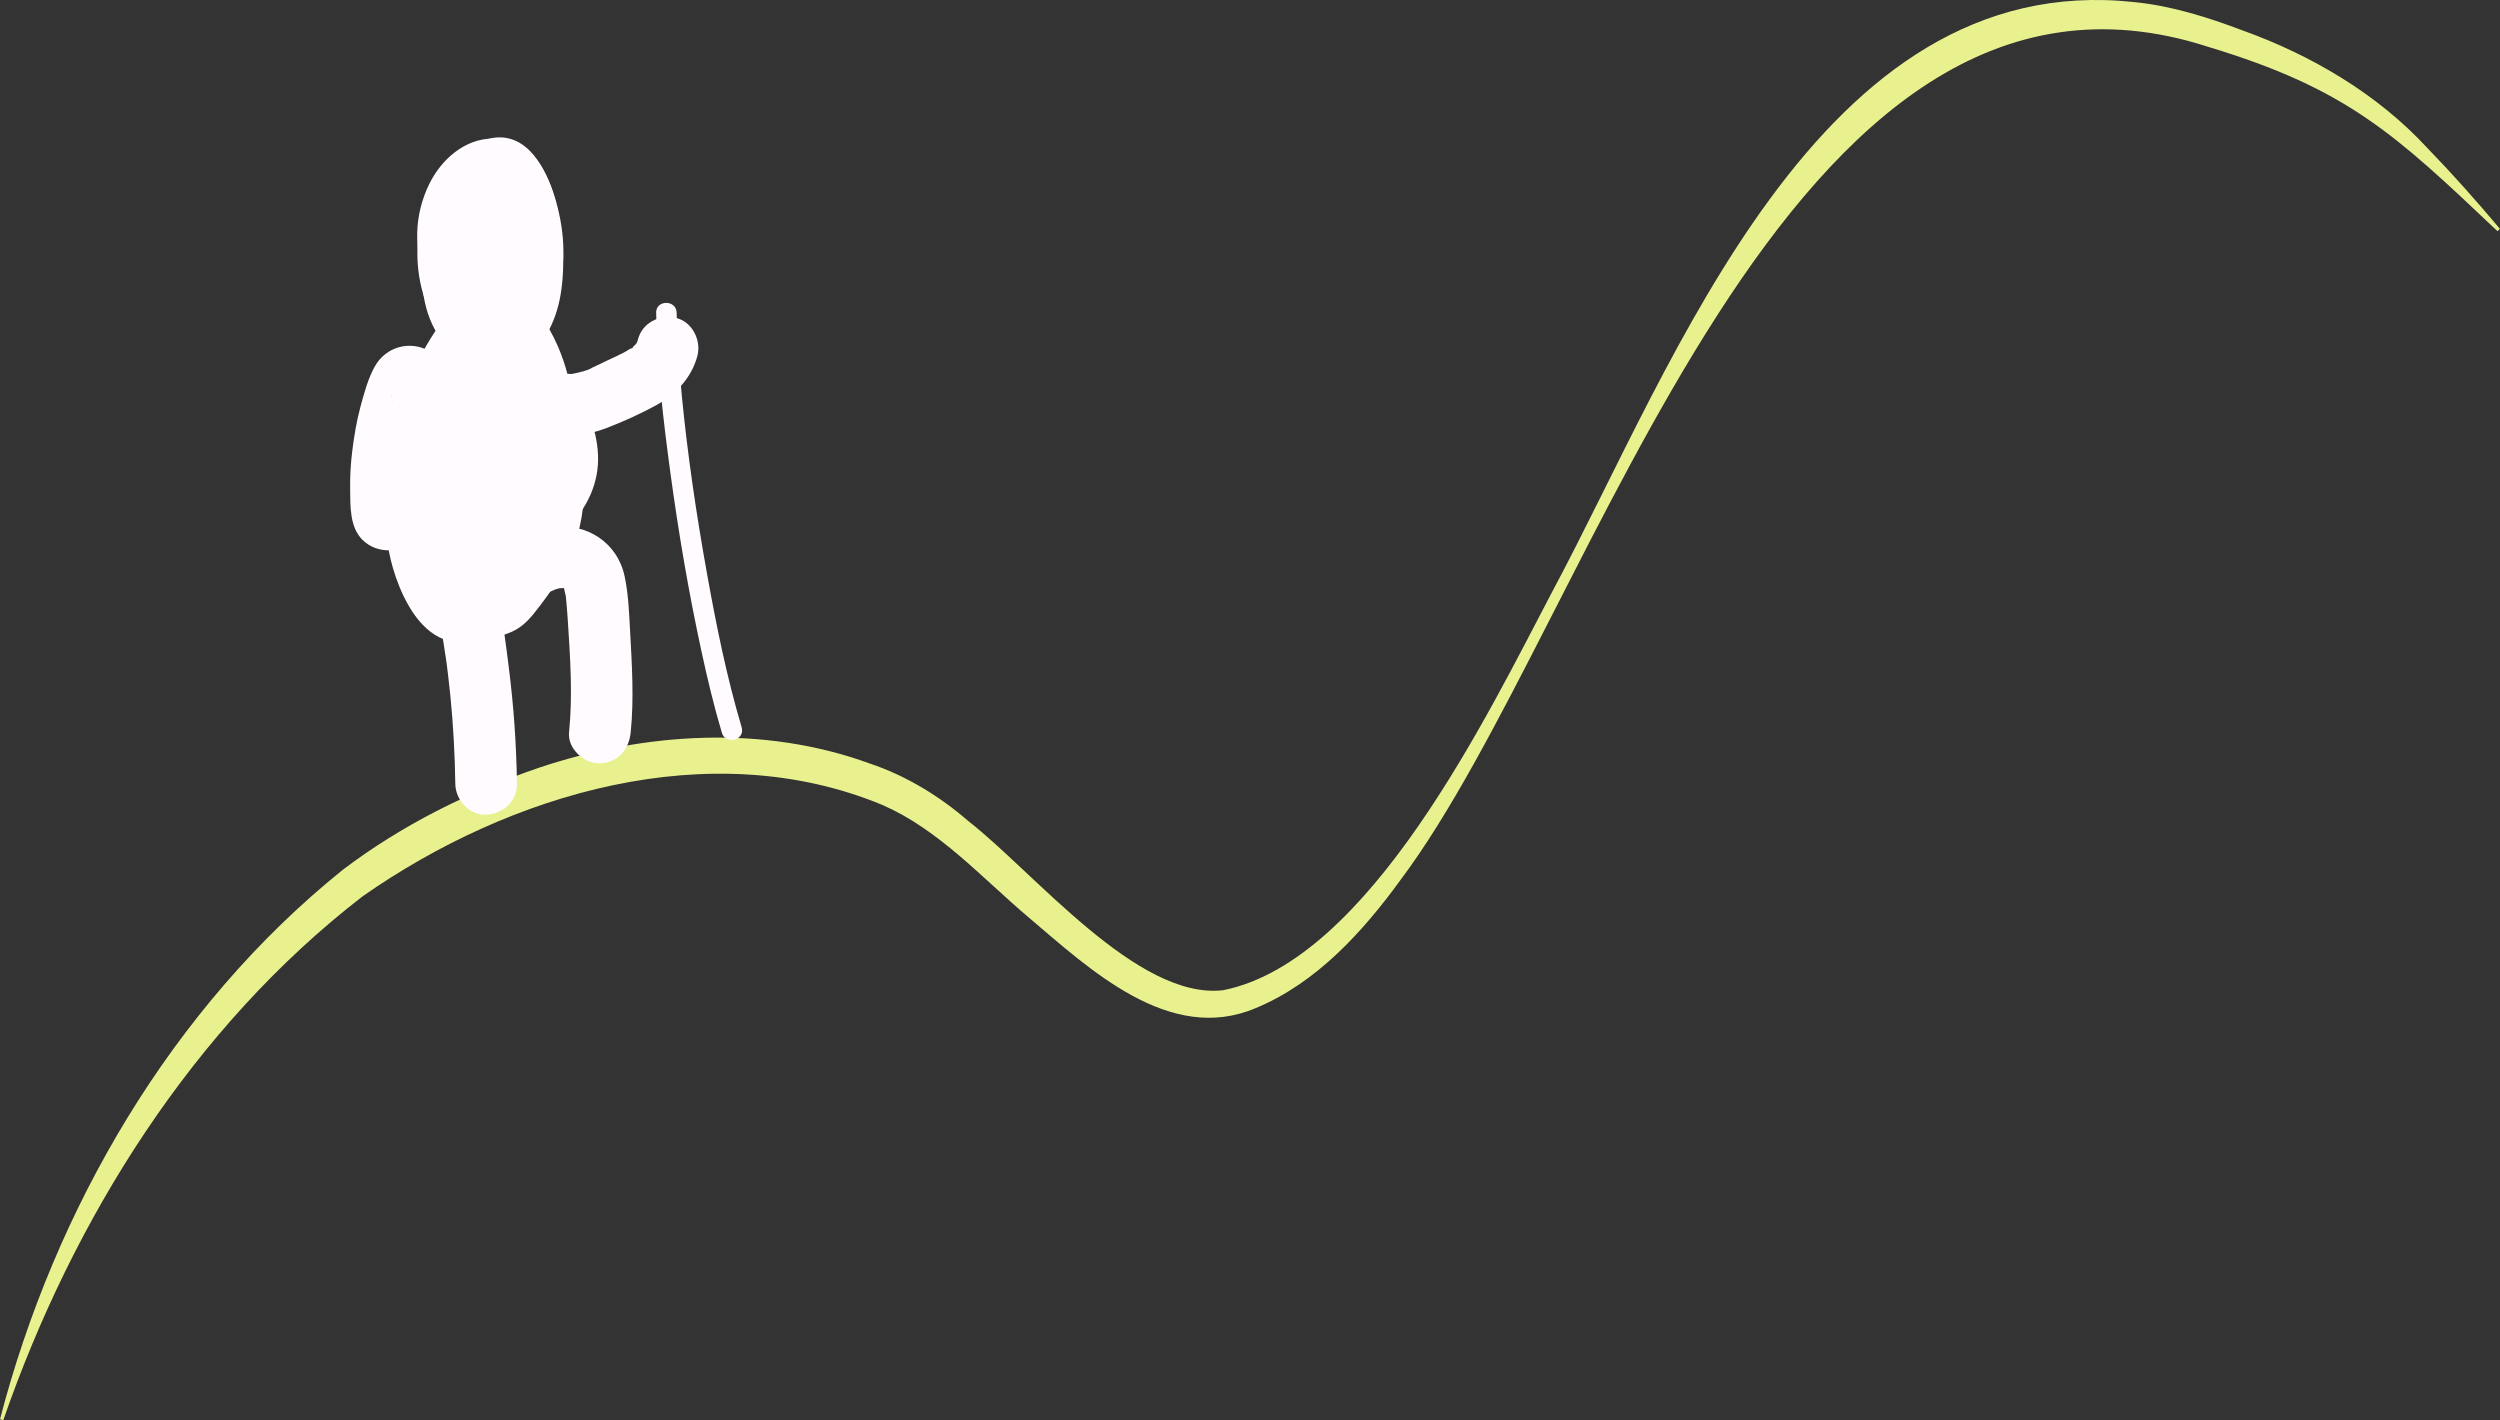
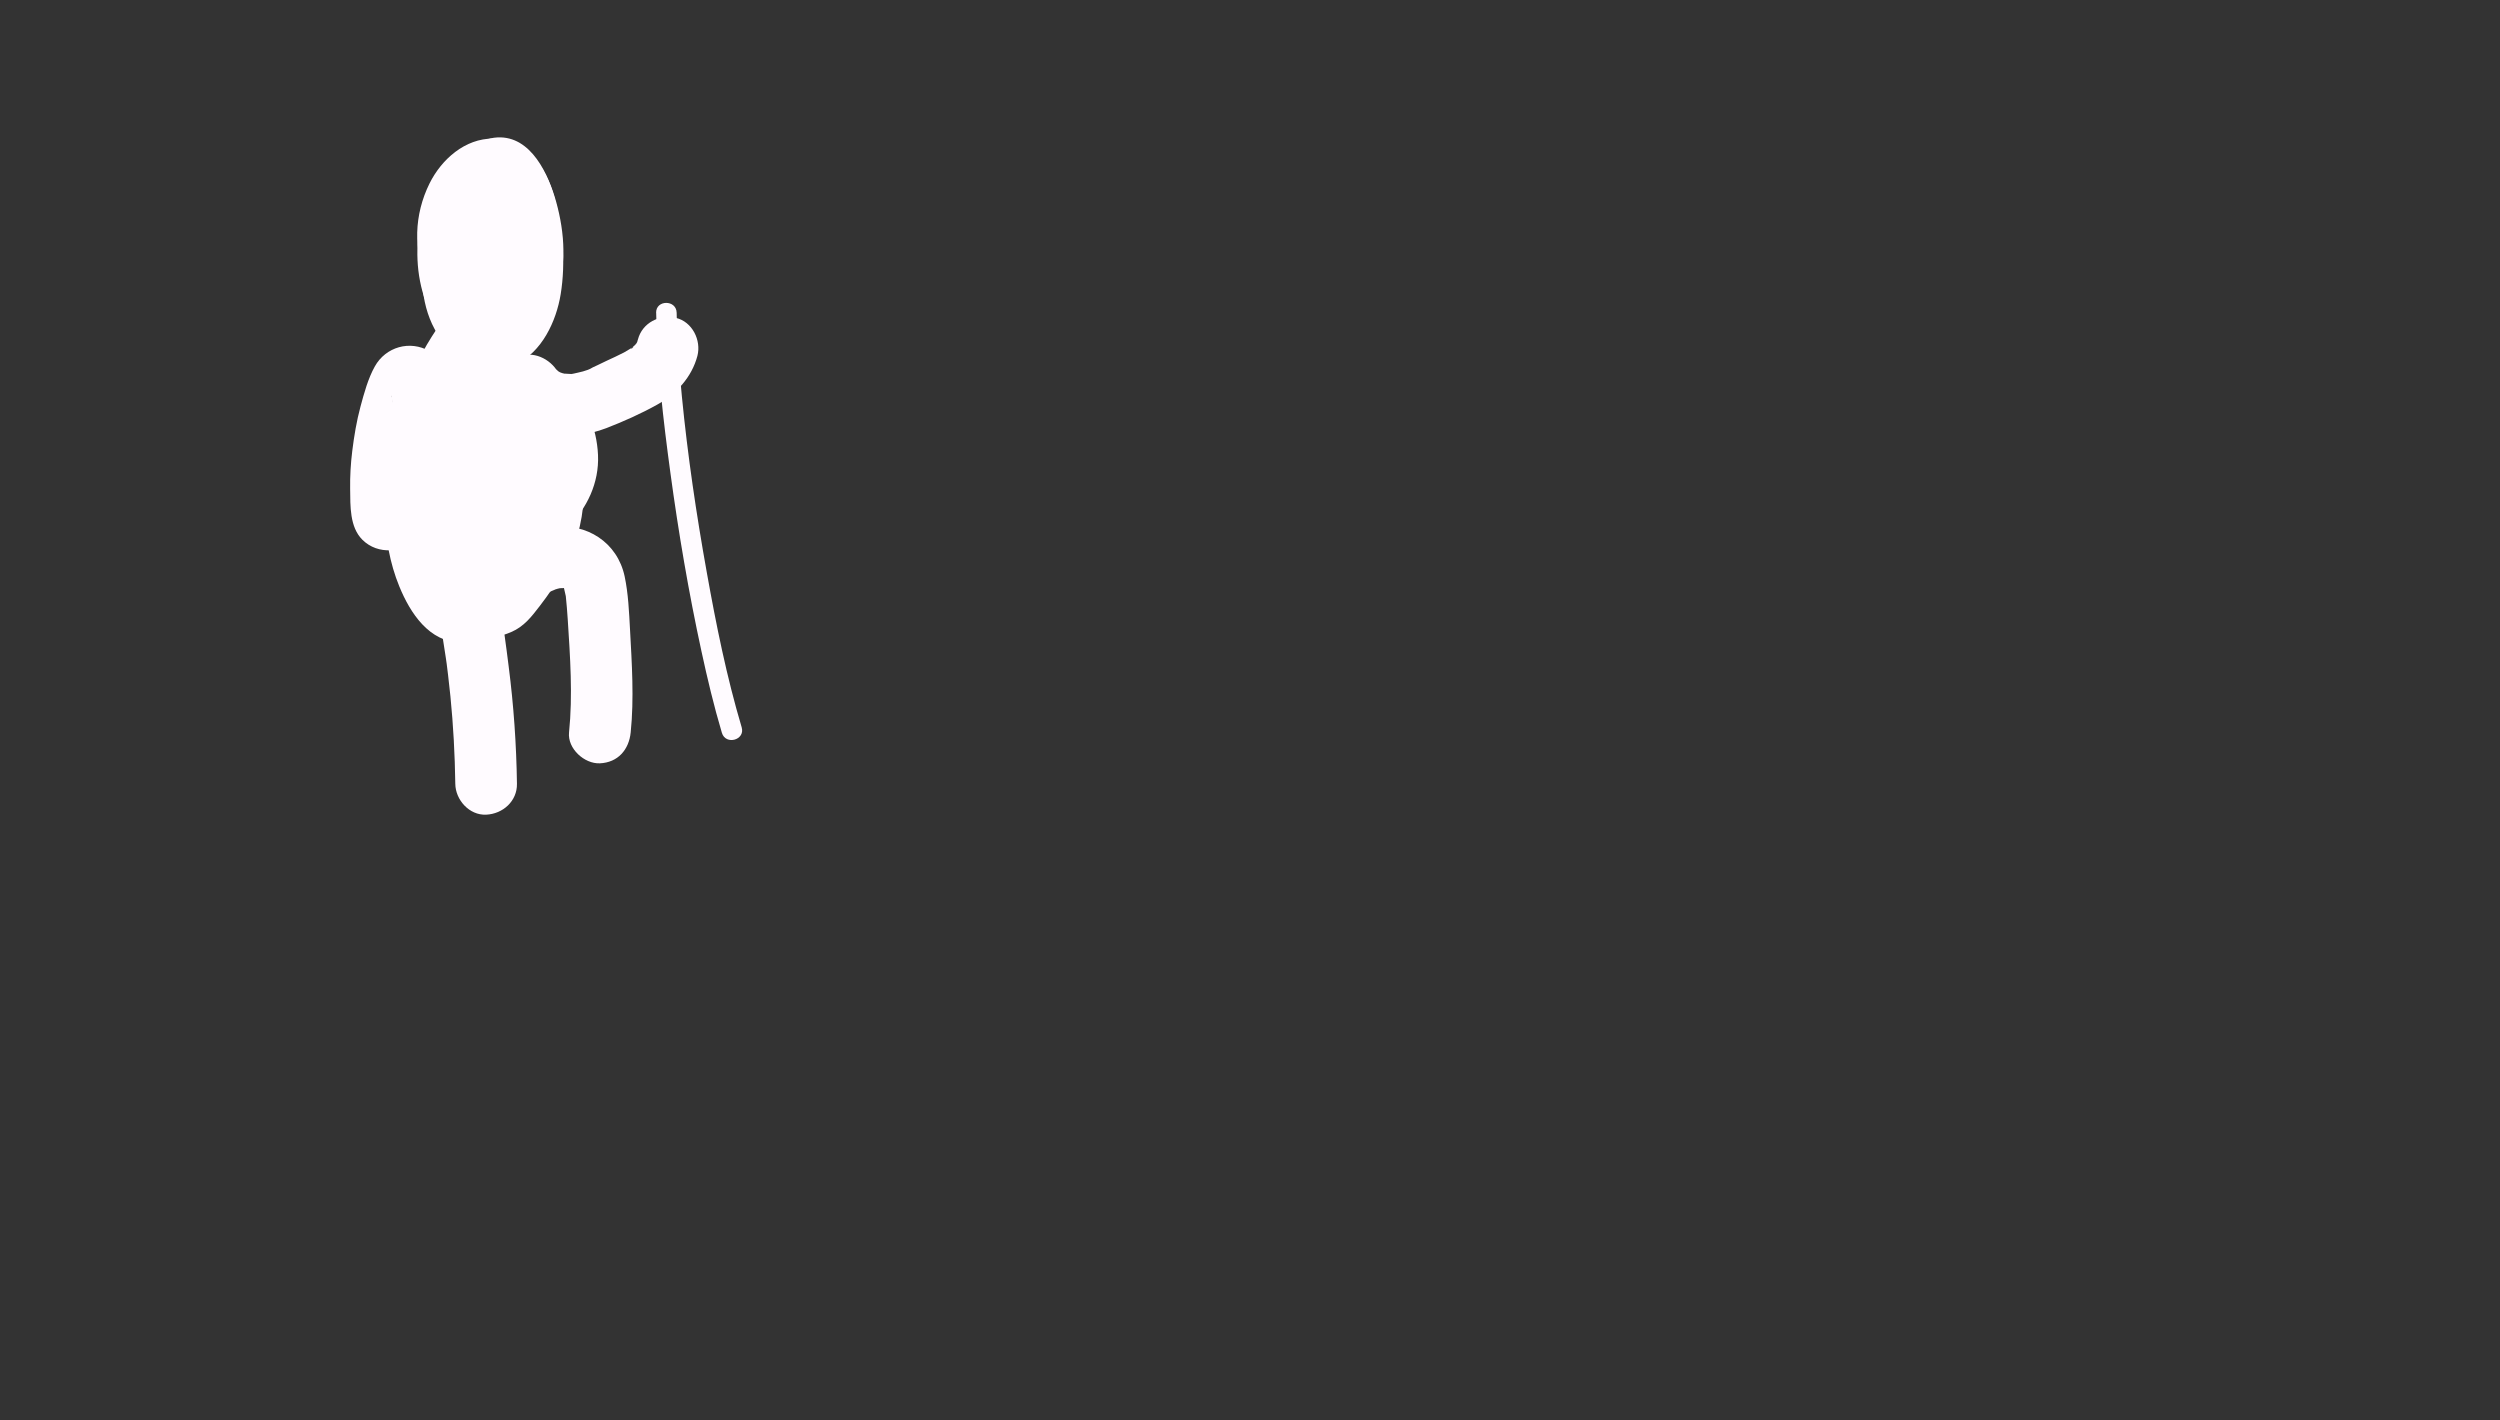
<svg xmlns="http://www.w3.org/2000/svg" width="933" height="530" viewBox="0 0 933 530" fill="none">
  <rect x="0" y="0" width="933" height="530" fill="#333333" stroke="none" />
  <g clip-path="url(#clip0_7205_1821)">
-     <path d="M932.079 86.291C893.729 49.952 875.985 33.14 824.007 17.453C665.362 -33.856 595.563 231.08 522.748 328.298C508.66 347.67 491.377 366.811 468.622 376.228C436.356 389.945 406.391 361.437 383.739 342.244C366.174 327.351 350.527 309.745 329.434 300.456C265.056 273.714 190.246 296.028 135.251 334.567C72.049 383.368 27.331 454.714 1.227 530L0 529.668C20.428 451.233 63.995 376.049 127.862 324.664C149.926 307.902 175.033 295.44 201.24 286.483C240.818 273.279 284.998 270.464 324.678 284.973C338.127 289.477 350.706 297.154 361.265 306.341C385.886 325.432 424.442 373.285 456.478 369.549C511.013 358.673 555.065 266.881 579.43 220.563C625.017 135.577 678.325 -12.155 796.573 0.793C810.354 2.15 823.93 6.449 836.816 11.311C862.46 20.498 887.26 35.033 905.822 55.173C915.307 64.948 924.256 75.056 932.974 85.395L932.054 86.291H932.079Z" fill="#E9F18F" />
-     <path d="M197.352 111.267C194.259 105.662 187.432 103.462 181.577 105.816C176.336 107.94 173.012 112.777 170.021 117.357C164.345 126.032 160.254 135.987 157.953 146.069C153.658 164.955 152.277 197.096 175.211 204.722C186.486 208.484 196.585 200.833 202.747 192.055C208.909 183.278 212.079 172.018 213.383 161.219C214.687 150.42 212.539 139.288 208.193 129.231C206.25 124.727 203.821 120.454 200.906 116.513C199.5 114.619 197.991 113.058 196.943 111.139C195.716 108.938 194.719 106.84 192.699 105.227C187.841 101.312 181.194 102.72 176.771 106.609C173.191 109.757 171.171 114.414 169.765 118.841C166.441 129.359 164.473 140.67 163.731 151.674C162.99 162.678 163.91 173.809 167.413 184.148C169.433 190.136 173.038 196.175 180.273 195.945C186.537 195.74 190.935 190.904 194.233 186.144C200.088 177.699 203.667 167.642 205.099 157.534C206.531 147.426 206.838 134.451 201.417 125.239C198.477 120.223 193.006 116.231 186.997 116.461C180.989 116.692 176.131 120.837 173.626 126.135C168.845 136.268 167.004 148.219 166.799 159.325C166.697 164.827 166.467 171.685 168.538 176.855C171.478 184.148 180.069 184.941 185.463 179.823C193.031 172.658 196.841 160.528 198.17 150.497C198.861 145.225 198.912 140.005 198.17 134.733C197.276 128.617 192.213 121.963 185.233 123.883C178.816 125.648 177.307 133.044 176.387 138.751C175.467 144.457 175.237 150.292 175.978 156.126C176.796 162.498 179.481 168.563 186.819 168.845C190.96 168.998 194.489 165.211 194.489 161.168C194.489 156.869 190.986 153.644 186.819 153.491H186.128C187.407 153.823 188.71 154.156 189.989 154.514C191.676 155.359 191.216 156.817 191.19 155.231C191.19 154.437 190.986 153.542 190.909 152.748C190.756 150.65 190.73 148.552 190.833 146.479C190.909 144.688 191.088 142.947 191.446 141.156C191.651 140.03 191.906 138.93 192.213 137.829L192.52 136.729C193.236 134.81 192.776 135.194 191.114 137.906L187.253 138.955H187.841C186.563 138.623 185.259 138.264 183.981 137.906C182.983 137.471 183.086 136.012 183.188 137.829C183.29 139.646 183.418 141.335 183.418 143.127C183.392 146.351 183.035 149.473 182.293 152.595C181.603 155.487 180.734 158.404 179.455 161.091C178.714 162.652 177.896 164.162 177.001 165.62C176.592 166.286 175.876 167.028 175.594 167.77C174.955 169.408 173.6 168.051 177.256 167.924L181.117 168.973L182.702 170.969C182.83 170.764 182.498 169.024 182.472 168.64C182.319 166.9 182.216 165.16 182.165 163.42C182.063 159.914 182.165 156.433 182.498 152.953C183.06 146.709 184.39 140.132 186.742 134.298C187.1 133.377 187.56 132.839 188.02 131.816C187.79 132.327 187.534 130.639 188.532 131.304C188.71 131.406 187.023 131.841 186.997 131.841C186.665 131.995 187.483 132.097 187.253 131.867C188.046 132.66 188.506 133.453 188.889 134.554C190.884 139.902 190.807 146.274 190.398 151.878C189.989 157.483 188.583 163.317 186.435 168.563C185.515 170.79 184.39 172.939 183.188 175.012C182.498 176.164 181.807 177.341 181.015 178.416C180.785 178.723 178.969 180.77 178.944 180.744C178.944 180.77 182.83 181.589 182.779 181.691C183.009 181.307 181.552 177.98 181.398 177.443C180.555 174.551 179.89 171.557 179.481 168.589C178.586 162.089 178.739 155.384 179.327 148.884C179.915 142.384 181.143 136.294 182.651 130.127C183.316 127.44 183.955 124.727 184.85 122.117C185.336 120.709 185.412 120.556 186.026 119.456C186.077 119.353 186.946 117.843 186.588 118.483C186.333 118.944 187.049 117.357 186.665 118.253C187.355 116.615 187.458 118.406 186.895 118.099L183.699 117.536C182.319 116.001 181.91 115.643 182.447 116.513C182.6 117.306 183.495 118.585 183.929 119.302C185.412 121.861 187.534 123.985 189.196 126.442C192.494 131.304 195.051 136.524 196.662 142.18C199.832 153.363 198.605 165.672 194.028 176.343C192.034 180.975 189.171 186.169 184.901 189.061C184.006 189.675 183.341 190.008 182.447 190.238C182.447 190.238 181.04 190.443 181.731 190.392C181.705 190.392 180.273 190.289 181.091 190.443C178.918 190.034 177.486 189.087 175.85 187.219C171.836 182.638 171.146 175.575 170.967 169.689C170.762 162.933 171.401 156.254 172.935 149.678C174.47 143.101 176.566 137.241 179.609 131.509C181.245 128.412 183.06 125.393 185.106 122.552C185.642 121.835 186.537 120.837 186.87 120.351C187.483 119.404 188.915 120.479 186.179 120.223C185.489 120.146 184.492 119.609 184.185 119.072C188.966 127.721 202.21 119.993 197.429 111.318L197.352 111.267Z" fill="#FFFBFF" />
    <path d="M189.835 111.087C191.727 108.733 192.775 106.276 191.931 103.231C191.216 100.544 189.017 98.164 186.307 97.422C180.477 95.81 175.773 100.902 175.977 106.481L187.508 99.853C186.153 99.034 184.517 97.55 183.469 95.963C181.705 93.251 181.168 91.971 180.349 88.747C179.122 83.808 179.557 78.178 181.5 73.393C181.73 72.83 182.702 70.962 183.315 69.989C183.596 69.554 183.878 69.094 184.185 68.71C183.29 69.861 185.079 67.814 185.028 67.865C186.46 66.228 184.747 67.865 185.719 67.2C185.949 67.046 187.38 66.1 186.332 66.765C187.278 66.176 186.818 66.586 185.821 66.586L186.486 66.765C185.744 66.432 185.77 66.484 186.562 66.919C185.514 65.69 188.378 68.915 187.713 68.07C188.71 69.324 189.477 70.808 190.167 72.216C191.446 74.8 192.545 78.23 193.312 81.403C194.053 84.397 194.488 86.981 194.693 89.924C194.795 91.536 194.872 93.149 194.846 94.735C194.846 95.631 194.82 96.526 194.744 97.422C194.744 97.269 194.488 100.032 194.642 98.932C194.437 100.493 194.053 102.054 193.517 103.538C193.056 104.843 194.335 102.284 193.159 104.357C193.159 104.357 191.701 106.404 192.571 105.432C192.264 105.765 191.88 106.2 191.497 106.481L191.88 106.123C191.088 106.558 191.062 106.583 191.829 106.2L191.19 106.353C191.573 106.174 191.931 106.148 192.315 106.225C193.133 106.328 194.053 107.556 193.235 106.507C194.335 107.94 192.136 104.204 192.647 105.483C192.162 104.229 191.829 102.898 191.573 101.568C191.011 98.83 190.806 95.119 190.832 91.664C190.858 88.466 191.088 85.241 191.65 82.247C191.931 80.737 192.315 79.279 192.698 77.794C193.21 75.798 192.162 78.409 193.133 76.72L193.517 76.106C192.826 77.359 191.625 77.974 189.86 77.948L186.537 76.643C186.076 75.926 186.077 75.952 186.588 76.745C187.457 78.025 186.588 76.208 187.022 77.743C187.508 79.509 187.994 81.3 188.25 83.117C188.582 85.574 188.633 90.027 188.301 92.483C188.199 93.251 187.943 93.968 187.815 94.735C187.508 96.475 188.071 94.275 187.483 95.656L187.125 96.245C188.275 94.172 190.397 93.737 193.542 94.914C194.437 94.761 194.156 96.04 193.875 94.658C194.079 95.708 193.465 92.893 193.517 93.097C193.286 92.151 193.21 91.536 193.184 91.025C193.133 90.231 193.133 89.464 193.133 88.696C193.21 87.723 193.21 87.519 193.133 88.082C194.105 85.318 192.264 86.034 187.611 90.206L184.236 88.235C183.264 87.314 183.341 85.088 183.341 86.93C183.341 87.237 183.315 88.901 183.341 88.619C183.341 88.466 183.034 90.052 182.983 90.231C182.932 90.462 182.114 92.432 182.523 91.613C180.707 95.349 181.5 99.904 185.284 102.105C188.659 104.076 193.951 103.103 195.766 99.341C198.502 93.712 200.266 85.83 197.122 79.97C195.204 76.412 191.343 74.416 187.38 75.005C183.111 75.619 180.094 78.767 178.713 82.759C176.693 88.594 177.818 96.04 180.273 101.568C183.366 108.477 191.522 112.392 197.889 106.839C202.414 102.873 203.386 96.347 203.743 90.666C204.101 84.985 203.539 78.972 201.775 73.623C199.755 67.43 194.59 60.854 187.201 62.901C180.835 64.641 178.202 71.32 177 77.155C175.798 82.989 175.185 89.464 175.517 95.656C175.824 101.491 176.565 107.505 179.173 112.802C182.062 118.688 187.968 122.347 194.565 121.221C200.087 120.274 204.613 115.95 206.888 110.959C211.848 100.135 210.698 86.597 207.579 75.389C204.766 65.281 198.298 50.669 185.667 51.283C178.636 51.616 172.986 57.066 169.586 62.824C166.185 68.582 164.677 74.8 164.344 81.198C163.68 93.302 169.023 106.66 179.685 113.058C184.568 115.975 191.42 112.265 191.216 106.43L190.5 108.656L183.878 112.469H184.159C182.344 111.702 180.554 110.959 178.739 110.217L178.969 110.499L177 107.121L177.077 107.479L179.046 100.007L178.867 100.237C176.284 103.461 175.722 107.94 178.867 111.087C181.551 113.774 187.099 114.337 189.707 111.087H189.835Z" fill="#FFFBFF" />
    <path d="M168.978 114.593C157.651 128.796 149.598 145.327 146.018 163.215C142.439 181.102 141.928 201.549 149.01 218.822C153.049 228.7 160.131 239.73 172.148 239.806C183.372 239.883 190.147 230.082 195.159 221.356C204.567 204.901 209.834 186.092 210.678 167.181C211.164 156.485 208.939 143.434 198.789 137.548C194.11 134.835 188.358 133.812 183.065 135.168C176.443 136.857 172.532 141.463 170 147.528C167.674 153.107 172.506 160.425 178.029 161.705C184.753 163.24 189.687 159.632 192.193 153.67C191.605 155.103 191.068 155.691 190.096 156.792L189.457 157.252C190.505 156.664 190.199 156.766 188.537 157.559C189.38 157.252 190.275 157.559 187.514 157.611C189.508 157.559 186.696 157.534 186.568 157.329C186.491 157.201 189.329 158.404 187.258 157.38C185.187 156.357 188.818 159.223 186.057 156.485C186.542 156.971 187.13 157.815 185.878 155.947C186.415 156.74 186.875 157.534 187.284 158.378C186.287 156.331 187.028 157.79 187.105 158.327C187.233 159.095 187.463 159.939 187.642 160.707C188.076 162.473 187.642 158.046 187.642 161.116C187.642 161.782 187.719 162.473 187.719 163.138C187.795 166.721 187.437 170.278 187.13 173.835C187.105 174.193 186.849 176.112 187.13 174.091C187.028 174.833 186.926 175.549 186.798 176.291C186.491 178.134 186.159 179.951 185.775 181.768C185.034 185.197 184.139 188.6 183.091 191.953C182.58 193.539 182.068 195.1 181.48 196.661C181.224 197.352 180.969 198.043 180.688 198.708C180.764 198.504 179.384 201.831 180.023 200.372C180.662 198.913 179.179 202.189 179.281 202.01C178.975 202.675 178.668 203.315 178.335 203.98C177.543 205.618 176.699 207.204 175.804 208.791C174.27 211.555 172.659 214.446 170.691 216.929C172.046 215.24 170.461 216.878 170.179 217.287C169.438 218.362 172.02 216.57 169.821 217.517C170.691 217.159 171.074 216.826 172.122 216.801C172.122 216.801 176.316 217.569 173.912 217.031L174.781 217.748C174.424 217.441 174.091 217.108 173.759 216.775C173.299 216.289 172.25 214.6 173.452 216.494C172.711 215.342 172.02 214.165 171.381 212.962C171.483 213.141 169.949 209.917 170.588 211.376C171.228 212.834 169.898 209.508 169.975 209.687C169.361 207.947 168.824 206.181 168.39 204.39C167.981 202.777 167.648 201.114 167.367 199.476C167.265 198.964 166.932 196.533 167.214 198.657C167.111 197.915 167.035 197.173 166.983 196.431C166.626 192.797 166.498 189.163 166.574 185.504C166.626 182.28 166.83 179.055 167.162 175.856C167.239 175.14 167.316 174.423 167.418 173.732C167.137 175.882 167.393 174.014 167.469 173.604C167.827 171.66 168.134 169.74 168.543 167.821C169.336 164.162 170.307 160.553 171.458 157.022C172.02 155.333 172.608 153.67 173.247 152.032C173.196 152.16 174.5 148.961 173.861 150.471C173.401 151.571 174.628 148.807 174.781 148.475C176.316 145.148 178.054 141.898 179.946 138.776C180.841 137.292 181.787 135.833 182.758 134.4C183.244 133.684 183.73 132.993 184.241 132.276C184.548 131.867 184.855 131.432 185.162 131.022C184.395 131.995 184.446 131.943 185.264 130.92C189.022 126.211 190.199 119.174 185.264 114.644C181.097 110.806 172.992 109.629 169.003 114.644L168.978 114.593Z" fill="#FFFBFF" />
    <path d="M162.534 169.382C160.693 178.211 159.543 187.218 159.262 196.226C159.134 200.551 159.185 204.901 159.466 209.2C159.773 213.781 160.156 219.078 162.662 223.096C166.216 228.802 173.861 229.135 178.309 224.35C181.326 221.074 182.144 215.982 182.758 211.734C183.397 207.255 183.627 202.777 183.065 198.273C182.809 196.124 182.605 193.897 181.94 191.85C180.815 188.319 178.642 186.425 175.292 185.043C171.508 183.482 166.753 186.758 165.858 190.417C164.733 194.947 164.733 199.604 166.037 204.108C167.162 207.972 171.483 210.761 175.471 209.482C179.46 208.202 182.042 204.159 180.84 200.039C180.661 199.399 180.457 198.734 180.355 198.069C180.15 196.815 180.303 199.578 180.355 197.275C180.355 196.738 180.355 196.2 180.406 195.637C180.303 196.84 180.661 194.563 180.687 194.486L171.253 199.86L171.764 200.065L168.389 198.094C167.392 195.996 167.111 195.586 167.494 196.866C167.622 197.429 167.724 198.017 167.827 198.58C168.057 199.988 167.903 198.683 167.98 200.039C168.108 202.24 168.185 204.441 168.057 206.641C167.929 208.714 167.852 209.303 167.366 211.555C167.136 212.553 166.778 213.525 166.599 214.523C166.318 215.368 166.344 215.368 166.676 214.523C167.597 213.372 168.824 212.681 170.383 212.425L174.244 213.474C175.983 216.11 176.494 216.596 175.804 214.907L175.574 214.088C175.42 213.525 175.088 211.759 175.088 211.708C174.96 210.736 174.858 208.407 174.781 206.923C174.602 203.059 174.576 199.195 174.73 195.33C175.011 187.525 175.855 180.974 177.414 173.502C178.233 169.587 176.264 165.006 172.045 164.059C168.21 163.189 163.48 165.211 162.611 169.433L162.534 169.382Z" fill="#FFFBFF" />
    <path d="M161.173 136.038C157.133 159.939 153.375 184.224 154.628 208.535C155.114 218.131 156.366 229.391 164.983 235.328C172.039 240.19 183.289 239.09 190.754 235.891C195.612 233.818 198.425 230.082 201.569 225.987C204.714 221.893 207.603 217.722 210.032 213.192C214.685 204.568 217.344 195.458 217.856 185.683C218.597 171.403 216.219 154.079 204.024 144.892C200.521 142.256 195.996 140.414 191.573 140.183C182.803 139.723 181.141 149.14 182.292 155.768C184.618 169.228 187.558 182.612 190.192 196.047C190.985 200.116 195.842 202.444 199.626 201.421C203.87 200.244 205.788 196.047 204.995 191.978C203.512 184.454 202.055 176.931 200.572 169.407C199.856 165.748 199.14 162.089 198.425 158.429C198.067 156.587 197.734 154.77 197.351 152.927C197.351 152.799 196.891 151.11 197.146 152.057C196.686 150.419 197.658 152.057 196.277 153.209L190.857 155.461C189.246 155.256 191.521 155.665 191.675 155.691C192.135 155.819 192.544 155.972 193.004 156.1C194.896 156.638 192.007 155.358 193.618 156.382C193.976 156.612 194.385 156.791 194.743 157.022C194.743 157.022 196.405 158.276 195.535 157.559C194.666 156.843 196.2 158.224 196.2 158.224C196.584 158.608 196.942 158.992 197.3 159.402C197.658 159.811 197.581 159.734 197.121 159.12C197.376 159.478 197.632 159.837 197.862 160.195C198.476 161.142 198.961 162.114 199.498 163.087C199.626 163.317 200.112 164.417 199.55 163.112C199.78 163.65 199.959 164.187 200.163 164.724C200.981 167.053 201.569 169.484 202.004 171.915C202.03 172.094 202.387 174.449 202.157 172.709C202.209 173.169 202.26 173.655 202.311 174.116C202.439 175.293 202.515 176.47 202.592 177.647C202.72 180.104 202.72 182.561 202.592 185.017C202.336 190.519 201.237 195.919 199.013 201.011C196.379 207.051 192.646 212.706 188.607 217.875C187.737 218.976 186.894 220.127 185.897 221.151C184.823 222.251 186.843 221.023 185.283 221.56C183.928 222.021 184.772 221.867 185.104 221.739C182.062 223.07 180.553 223.096 177.587 223.096C175.261 223.096 174.417 222.917 173.062 222.277C173.445 222.456 173.803 223.045 172.908 221.995C173.778 223.019 172.32 220.997 172.295 220.972C172.269 220.921 171.656 219.692 172.039 220.537C171.707 219.743 171.451 218.899 171.247 218.054C170.403 214.932 170.301 213.167 170.096 209.763C169.84 205.208 169.738 200.653 169.815 196.098C170.07 177.264 172.908 158.634 176.028 140.107C176.718 136.012 174.954 131.841 170.659 130.664C166.977 129.64 161.915 131.918 161.224 136.038H161.173Z" fill="#FFFBFF" />
    <path d="M197.816 227.804C198.174 227.267 198.532 226.755 198.915 226.218C198.097 227.267 198.097 227.293 198.915 226.269C199.683 225.45 200.424 224.58 201.242 223.787C201.626 223.403 204.31 221.253 202.239 222.763C203.16 222.098 204.106 221.484 205.077 220.921C205.665 220.588 208.708 219.513 206.304 220.255C207.532 219.871 208.708 219.513 209.961 219.283C207.992 219.616 209.372 219.513 210.574 219.462C211.904 219.564 211.801 219.539 210.216 219.411C210.804 219.539 211.367 219.718 211.929 219.923C209.398 218.95 213.156 220.46 210.549 219.308C209.833 218.234 209.807 218.259 210.497 219.36C210.037 218.08 210.012 218.08 210.446 219.36C210.702 220.332 210.907 221.304 211.111 222.277C211.75 225.373 210.881 219.795 211.162 222.533C211.443 225.271 211.699 228.265 211.878 231.131C212.773 245.027 213.796 259.485 212.364 273.355C211.75 279.369 218.091 285.127 223.869 284.871C230.619 284.564 234.71 279.804 235.374 273.355C236.678 260.688 235.809 247.56 235.119 234.867C234.761 228.316 234.48 221.56 233.124 215.137C230.44 202.419 218.909 195.049 206.279 196.738C193.649 198.427 184.675 206.232 177.925 216.135C174.524 221.125 176.825 229.135 182.041 231.899C187.87 234.995 194.16 233.102 197.791 227.779L197.816 227.804Z" fill="#FFFBFF" />
    <path d="M181.371 232.078L181.678 231.541L177.561 235.661L175.925 236.429H169.815C165.212 230.108 163.32 228.598 164.164 231.95C164.266 232.565 164.394 233.179 164.497 233.793C164.752 235.226 165.008 236.659 165.238 238.118C165.647 240.6 166.031 243.057 166.389 245.539C166.389 245.59 166.925 249.275 166.67 247.458C166.874 248.917 167.053 250.35 167.207 251.808C167.539 254.521 167.82 257.208 168.102 259.92C169.175 270.771 169.763 281.647 169.917 292.522C169.994 298.536 175.158 304.32 181.422 304.038C187.686 303.757 193.03 298.971 192.927 292.522C192.723 277.859 191.7 263.222 189.834 248.686C188.862 241.06 187.942 233.332 186.331 225.809C185.232 220.563 181.78 215.956 176.513 214.344C170.684 212.553 164.522 215.317 161.48 220.435C158.437 225.553 160.15 233.307 165.596 236.198C171.042 239.09 178.047 237.606 181.345 232.078H181.371Z" fill="#FFFBFF" />
    <path d="M184.901 108.451C184.748 108.451 182.37 108.272 183.955 108.503C183.214 108.375 182.473 108.17 181.757 107.94C179.532 107.198 182.319 108.298 181.118 107.633C180.529 107.325 179.967 106.993 179.404 106.609C178.714 106.148 177.64 105.176 176.567 103.973C175.748 103.078 174.956 101.9 174.138 100.442C171.146 95.144 170.226 88.542 171.504 82.554C172.22 79.253 173.217 76.592 174.93 73.751C176.439 71.294 178.331 69.247 180.453 68.044C181.987 67.174 183.879 66.381 186.231 67.456C188.353 68.428 189.504 70.629 190.526 72.907C193.518 79.483 194.515 88.107 194.822 95.477C195.128 102.847 194.515 110.601 190.705 117.05C189.222 119.558 187.893 121.247 185.49 122.347C186.64 121.81 184.365 122.628 184.313 122.628C185.515 122.398 184.262 122.577 184.032 122.603C182.473 122.808 184.518 123.012 183.009 122.475C182.14 122.168 182.012 122.142 182.6 122.449C182.115 122.219 181.629 121.963 181.143 121.682C179.098 120.479 177.564 118.739 176.183 116.384C174.496 113.544 173.524 110.396 173.013 107.121C171.785 99.137 173.447 90.129 176.95 82.912C178.612 79.483 180.427 76.643 183.265 74.979C182.038 75.696 184.85 74.57 183.061 75.082H183.802C182.984 75.005 183.035 75.056 183.955 75.261L183.521 75.107C184.288 75.594 184.39 75.645 183.879 75.287C184.262 75.926 184.467 75.85 184.62 76.259C186.052 80.149 189.81 82.784 194.055 81.633C197.787 80.609 200.855 76.105 199.424 72.19C197.353 66.586 193.594 62.108 187.714 60.367C182.37 58.781 176.873 60.367 172.604 63.72C163.936 70.45 159.667 82.682 158.133 93.225C156.496 104.536 157.621 117.05 164.55 126.544C171.044 135.449 181.782 140.951 192.495 135.961C202.21 131.432 207.605 119.916 209.241 109.833C211.185 97.883 210.085 85.164 206.864 73.521C203.821 62.517 196.688 51.82 184.083 51.718C173.575 51.641 164.78 59.446 160.306 68.454C154.553 80.072 154.093 93.404 159.385 105.253C163.86 115.31 173.396 123.908 184.876 123.806C194.745 123.729 194.77 108.375 184.876 108.451H184.901Z" fill="#FFFBFF" />
    <path d="M164.171 106.865C174.04 106.865 174.065 91.511 164.171 91.511C154.276 91.511 154.276 106.865 164.171 106.865Z" fill="#FFFBFF" />
    <path d="M157.216 81.351C154.915 91.562 155.248 102.643 158.853 112.52C159.543 114.44 160.566 116.052 162.381 117.101C164.017 118.073 166.446 118.483 168.287 117.869C171.969 116.666 175.113 112.469 173.656 108.426C172.531 105.329 171.764 102.156 171.278 98.906L171.56 100.954C170.971 96.501 170.946 92.022 171.534 87.595L171.253 89.643C171.457 88.235 171.713 86.828 172.02 85.446C172.889 81.531 170.818 76.95 166.651 76.003C162.764 75.107 158.162 77.18 157.216 81.377V81.351Z" fill="#FFFBFF" />
    <path d="M183.905 191.825C216.81 191.825 216.861 140.644 183.905 140.644C150.948 140.644 150.948 191.825 183.905 191.825Z" fill="#FFFBFF" />
    <path d="M184.366 193.872C217.271 193.872 217.322 142.691 184.366 142.691C151.409 142.691 151.409 193.872 184.366 193.872Z" fill="#FFFBFF" />
-     <path d="M184.828 208.202C204.898 208.202 224.099 190.545 223.179 169.817C222.258 149.089 206.33 131.432 184.828 131.432C164.758 131.432 145.557 149.089 146.477 169.817C147.398 190.545 163.326 208.202 184.828 208.202Z" fill="#FFFBFF" />
+     <path d="M184.828 208.202C204.898 208.202 224.099 190.545 223.179 169.817C222.258 149.089 206.33 131.432 184.828 131.432C164.758 131.432 145.557 149.089 146.477 169.817Z" fill="#FFFBFF" />
    <path d="M169.36 148.808C168.542 141.821 166.905 134.886 160.309 131.074C153.022 126.851 143.946 129.436 139.881 136.755C137.375 141.233 135.867 146.786 134.537 151.725C133.08 157.15 132.159 162.678 131.469 168.256C130.881 172.99 130.6 177.725 130.676 182.51C130.753 188.831 130.472 196.661 135.227 201.421C141.108 207.281 150.261 206.104 156.346 201.396C161.332 197.531 164.63 190.929 163.991 184.532C163.403 178.543 159.107 172.709 152.485 173.016C146.758 173.272 140.341 178.108 140.98 184.532C141.057 185.018 141.082 185.53 141.057 186.016C141.364 184.199 141.364 183.892 141.057 185.146L141.645 183.764C141.006 184.813 141.21 184.634 142.233 183.226C140.622 184.864 144.406 182.203 142.412 183.201C143.409 182.612 144.483 182.331 145.659 182.408C147.525 182.868 147.858 182.894 146.656 182.459L151.744 185.427L151.233 184.915L154.198 190.008C153.815 188.856 153.789 189.061 154.122 190.622C154.07 189.982 154.019 189.368 153.968 188.728C153.866 187.474 153.789 186.195 153.764 184.915C153.661 182.382 153.661 179.849 153.764 177.29C153.84 175.063 153.994 172.862 154.224 170.636C154.301 169.996 154.352 169.382 154.428 168.742C154.224 170.227 154.224 170.303 154.428 168.973C154.633 167.719 154.838 166.465 155.068 165.237C155.937 160.605 157.164 156.024 158.698 151.546C159.107 150.369 159.567 149.191 159.977 148.014C160.488 146.735 160.437 146.863 159.798 148.373C161.536 145.327 159.184 146.556 152.767 152.006C150.644 152.006 148.88 151.341 147.474 149.934C146.758 149.294 146.298 148.501 146.042 147.605C146.451 147.886 146.835 152.365 146.4 148.808C147.116 154.77 151.181 160.63 157.906 160.323C163.53 160.067 170.178 155.205 169.411 148.808H169.36Z" fill="#FFFBFF" />
    <path d="M187.892 149.652C196.611 162.472 212.335 165.159 226.269 159.785C232.686 157.303 239.282 154.36 245.316 150.982C252.398 147.042 258.177 140.772 260.273 132.813C261.782 127.004 258.356 120.044 252.245 118.636C246.135 117.229 239.717 120.453 238.081 126.672C238.03 126.851 237.544 128.156 237.621 128.258C237.365 127.951 238.746 126.211 237.748 127.721C237.621 127.926 236.854 128.898 236.879 129.077C236.802 128.617 238.388 127.414 237.135 128.591C236.751 128.949 236.368 129.333 235.984 129.691C237.339 128.949 234.22 131.38 235.984 129.691C234.936 130.254 233.965 130.971 232.891 131.534C230.769 132.66 228.544 133.632 226.371 134.656C225.246 135.193 224.096 135.756 222.971 136.294C222.408 136.55 221.82 136.831 221.258 137.087C220.695 137.343 218.957 138.469 221.002 137.24C219.008 138.469 216.195 138.929 213.92 139.467C212.283 139.851 213.715 139.313 214.457 139.467C214.048 139.39 213.485 139.544 213.076 139.569C212.181 139.595 211.159 139.364 210.264 139.492C210.749 139.416 212.795 139.979 211.235 139.595C210.775 139.492 210.315 139.39 209.88 139.262C209.446 139.134 207.528 138.366 209.267 139.134C210.903 139.876 209.394 139.134 209.062 138.981C208.653 138.75 208.269 138.469 207.86 138.264C206.71 137.675 209.394 139.748 208.525 138.776C208.244 138.443 207.835 138.059 207.502 137.778C206.505 136.985 209.062 140.055 207.733 138.085C204.358 133.12 197.454 130.433 191.983 133.965C187.049 137.164 184.236 144.406 187.867 149.728L187.892 149.652Z" fill="#FFFBFF" />
    <path d="M244.886 116.743C245.167 136.754 247.519 156.74 250.204 176.547C253.22 198.811 257.004 220.998 261.76 242.954C263.984 253.216 266.413 263.426 269.405 273.483C270.811 278.217 278.2 276.196 276.793 271.436C271.169 252.525 267.257 233.076 263.78 213.653C259.868 191.876 256.621 169.945 254.473 147.912C253.476 137.548 252.684 127.158 252.53 116.743C252.453 111.804 244.783 111.804 244.86 116.743H244.886Z" fill="#FFFBFF" />
  </g>
  <defs>
    <clipPath id="clip0_7205_1821">
      <rect width="933" height="530" fill="white" />
    </clipPath>
  </defs>
</svg>